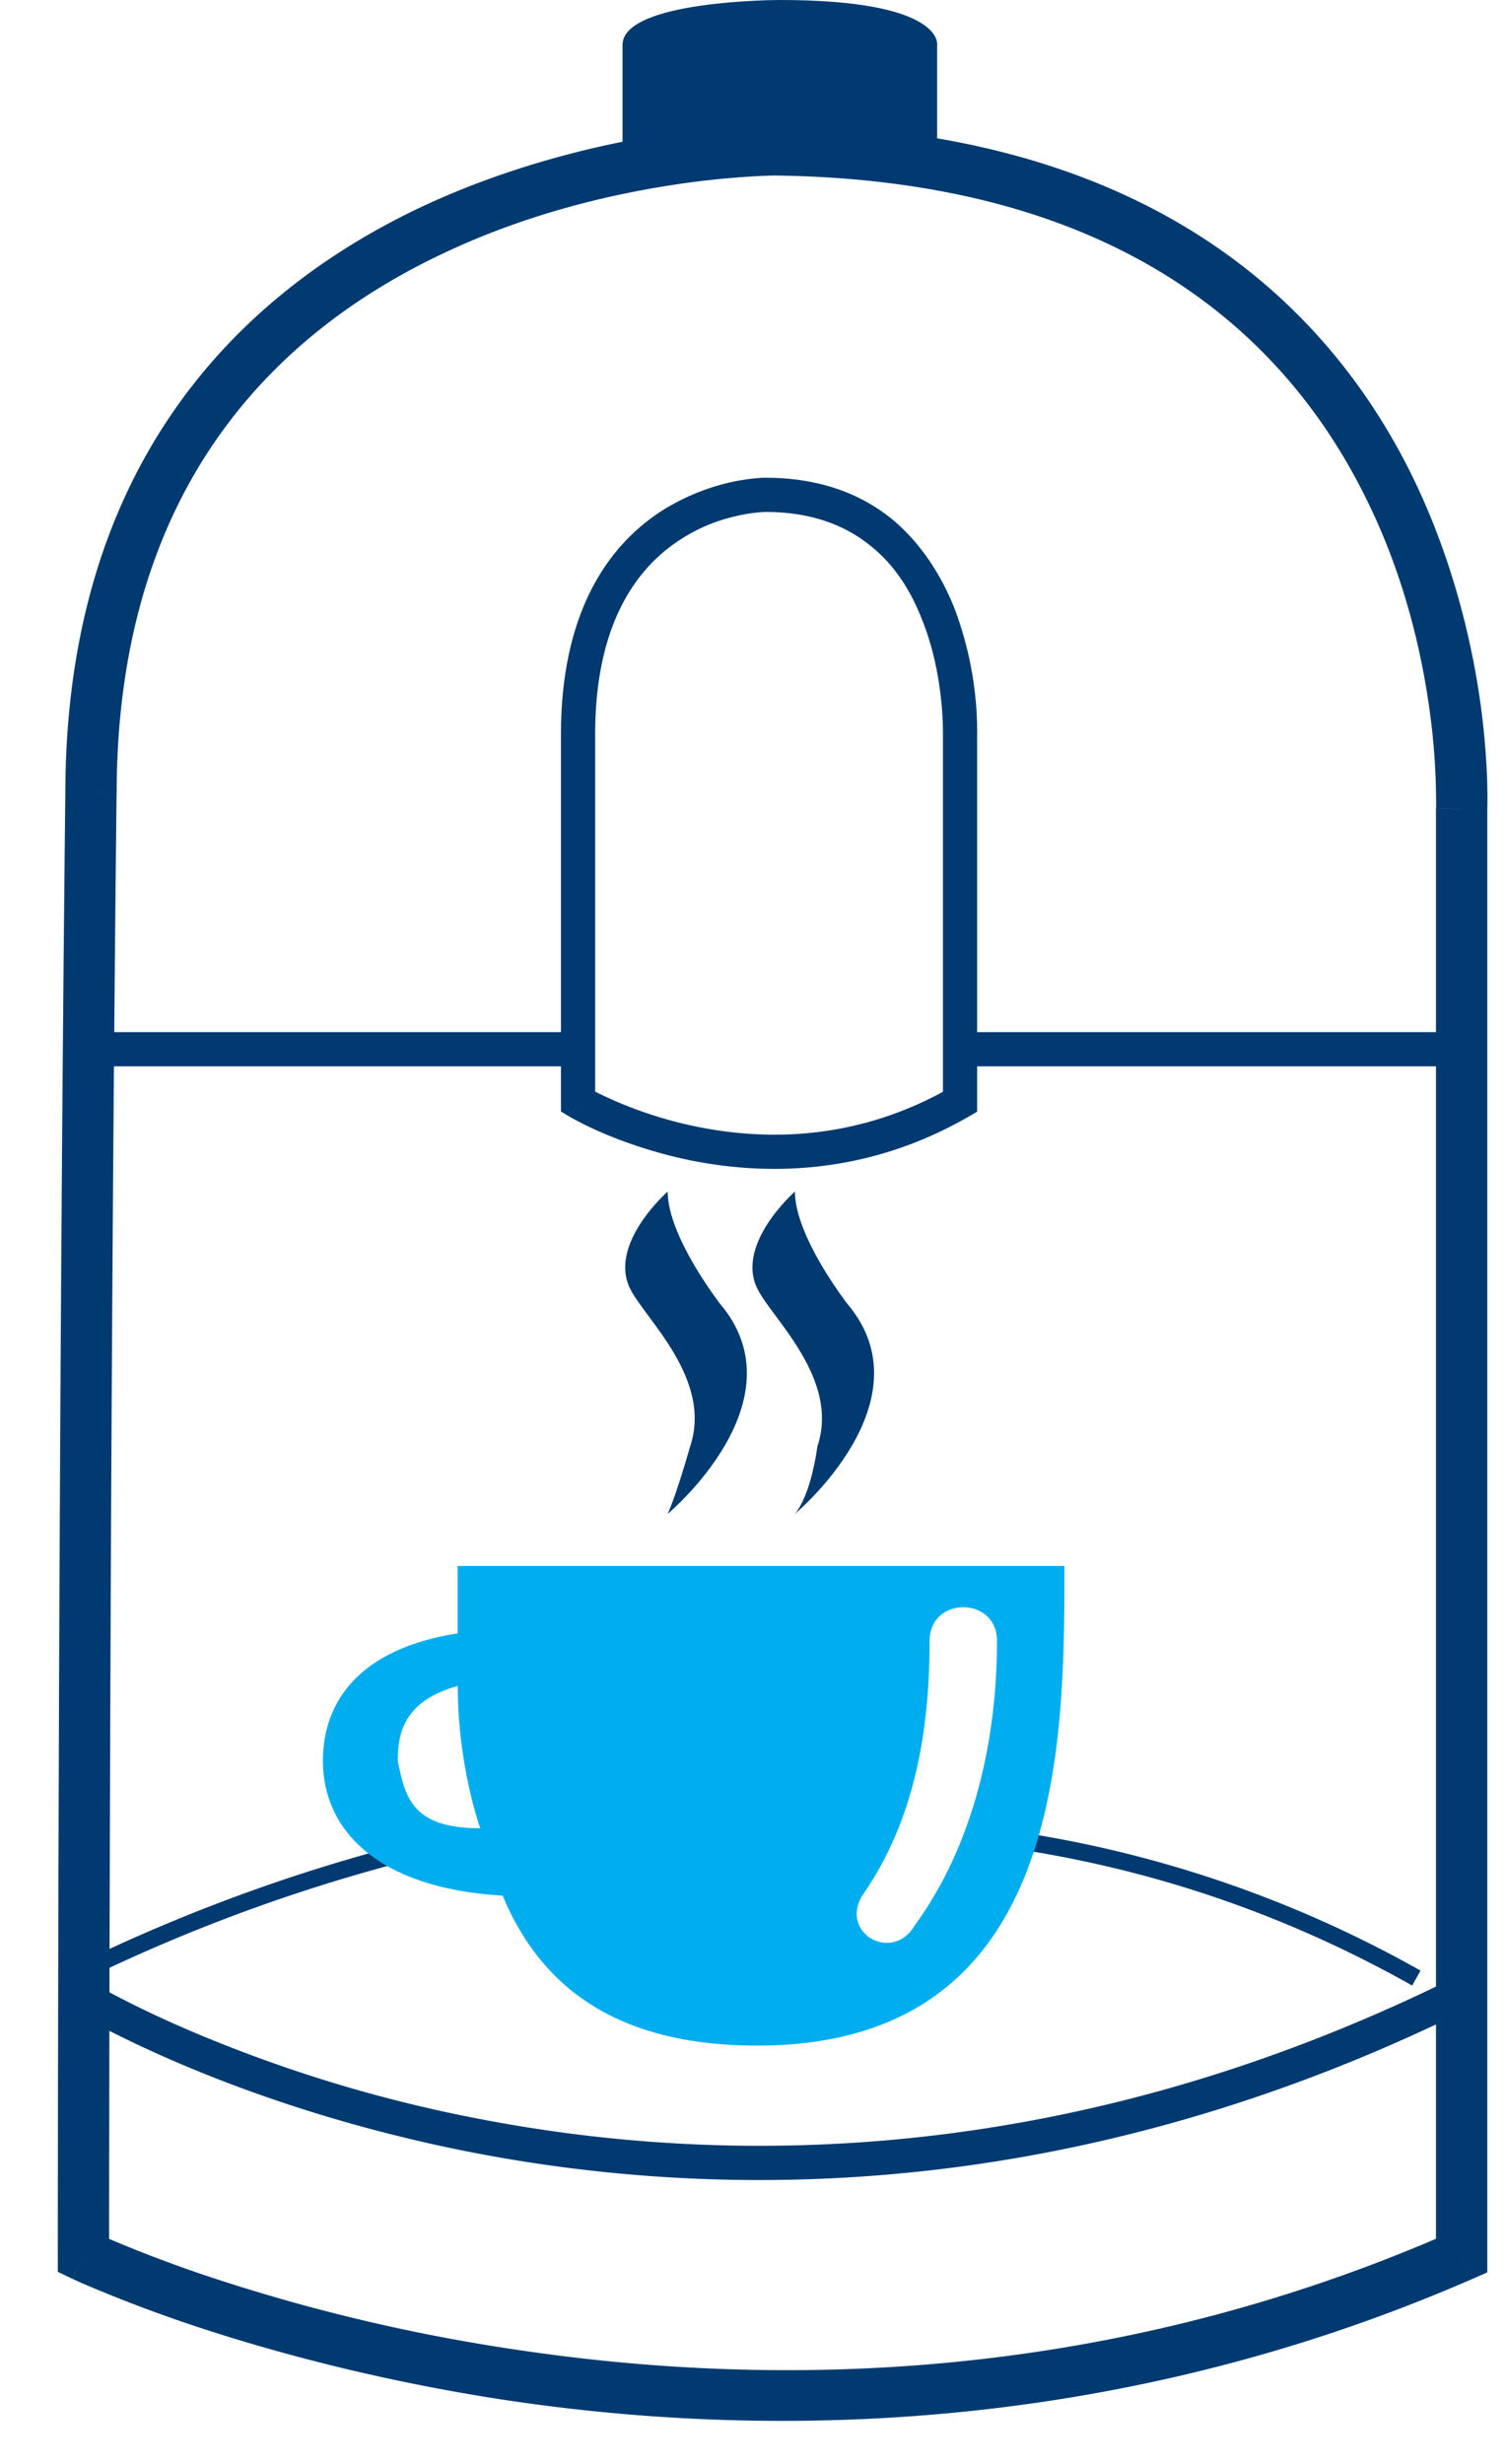
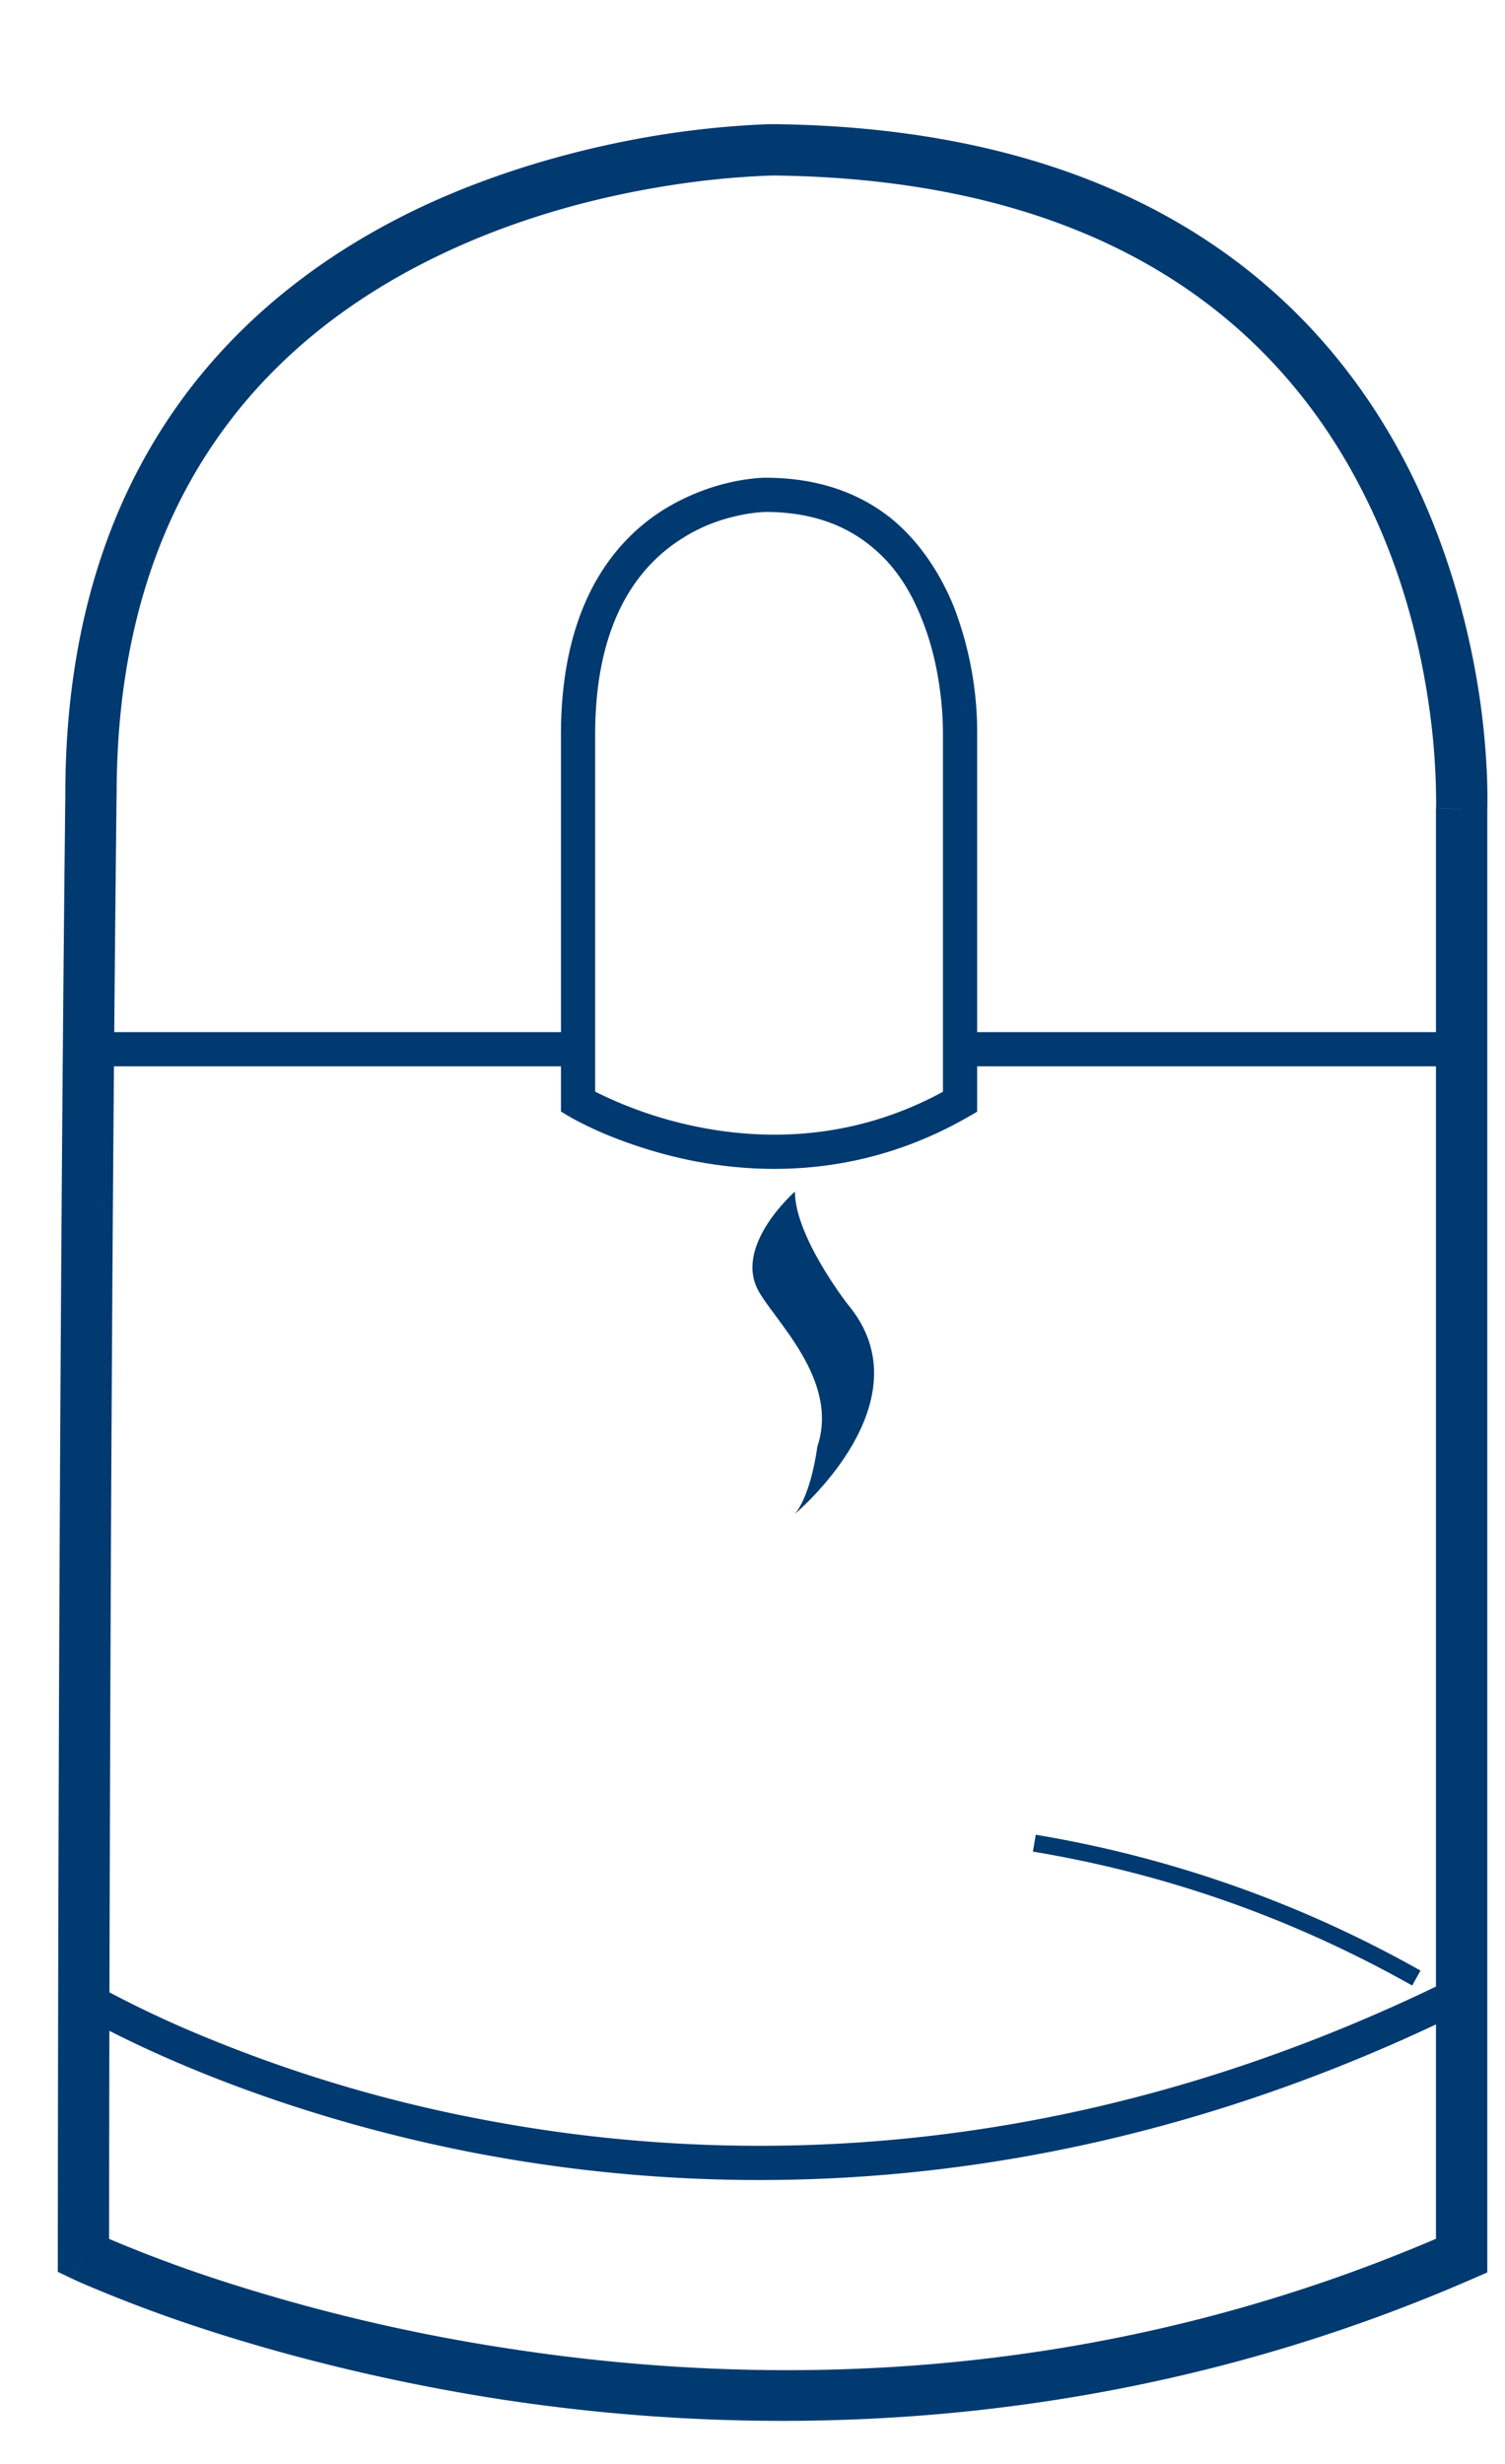
<svg xmlns="http://www.w3.org/2000/svg" xmlns:xlink="http://www.w3.org/1999/xlink" width="22" height="36" viewBox="0 0 22 36">
  <use xlink:href="#path0_stroke" transform="translate(1.22 2.19)" fill="#003A70" />
  <use xlink:href="#path1_fill" transform="translate(9.1)" fill="#003A70" />
  <use xlink:href="#path2_stroke" transform="translate(8.45 7.23)" fill="#003A70" />
  <use xlink:href="#path3_stroke" transform="translate(1.33 15.33)" fill="#003A70" />
  <use xlink:href="#path4_stroke" transform="translate(14.03 15.33)" fill="#003A70" />
  <use xlink:href="#path5_stroke" transform="translate(1.11 29.12)" fill="#003A70" />
  <use xlink:href="#path6_stroke" transform="translate(1 26.93)" fill="#003A70" />
  <use xlink:href="#path7_stroke" transform="translate(15.12 26.93)" fill="#003A70" />
  <use xlink:href="#path8_fill" transform="translate(4.72 22.88)" fill="#00AEEF" />
  <use xlink:href="#path9_fill" transform="translate(11 17.41)" fill="#003A70" />
  <use xlink:href="#path10_fill" transform="translate(9.14 17.41)" fill="#003A70" />
  <defs>
    <path id="path0_stroke" d="M0 30.766h-.375v.237l.213.102.162-.339zm20.146 0l.15.344.225-.098v-.246h-.375zm0-21.131l-.375-.017v.017h.375zM10.073 0l.004-.375h-.004V0zM.11 9.416l.375.004v-.004H.11zM0 30.766l-.161.339.002.001.007.003.023.011.087.04a20.857 20.857 0 0 0 1.592.609c1.077.362 2.64.8 4.524 1.093 3.751.578 8.893.57 14.222-1.752l-.3-.687c-5.182 2.276-10.113 2.269-13.807 1.697a26.502 26.502 0 0 1-4.4-1.062 19.788 19.788 0 0 1-1.526-.584 6.614 6.614 0 0 1-.078-.035l-.019-.009-.004-.002-.162.338zm20.521 0V9.635h-.75v21.131h.75zm-.375-21.131l.375.017V9.65v-.002-.007a2.701 2.701 0 0 0 .002-.11c.001-.073 0-.183-.004-.319a11.077 11.077 0 0 0-.097-1.12c-.126-.91-.416-2.164-1.036-3.403-1.266-2.517-3.91-5.009-9.31-5.065l-.007.75c5.112.053 7.504 2.38 8.647 4.652.584 1.156.842 2.29.963 3.17a9.97 9.97 0 0 1 .094 1.328v.072l-.002.017v.004l.375.017zM10.073 0v-.375h-.001a1.63 1.63 0 0 0-.123.002 13.458 13.458 0 0 0-1.491.15C7.51-.073 6.213.235 4.93.838 2.337 2.064-.265 4.535-.265 9.416h.75c0-4.535 2.38-6.772 4.766-7.9C6.461.942 7.654.662 8.575.518a12.362 12.362 0 0 1 1.398-.14 4.646 4.646 0 0 1 .1-.003V0zM-.265 9.412C-.32 14.34-.348 19.679-.361 23.785a2615.23 2615.23 0 0 0-.014 6.948v.033h.75v-.002-.006-.025a624.47 624.47 0 0 1 .002-1.916c.001-1.232.005-2.977.012-5.03.013-4.105.04-9.44.095-14.367l-.75-.008z" />
-     <path id="path1_fill" d="M0 2.08s2.19.329 4.599 0V.657S4.708 0 2.299 0C2.3 0 0 0 0 .657V2.08z" />
    <path id="path2_stroke" d="M0 8.869h-.25v.141l.121.073L0 8.869zm5.584 0l.125.216.125-.072v-.144h-.25zm0-5.365l-.25-.008v.008h.25zM2.737 0v.25V0zM0 8.869l-.128.214.003.002a1.362 1.362 0 0 0 .034.02l.1.053c.082.043.209.105.365.172.308.13.764.293 1.302.4 1.082.213 2.543.214 4.033-.645l-.25-.433c-1.357.783-2.688.784-3.686.587a6.006 6.006 0 0 1-1.535-.525 2.876 2.876 0 0 1-.109-.06L0 8.87zm5.834 0V3.504h-.5v5.365h.5zm-.25-5.365l.25.007V3.51v-.003a1.411 1.411 0 0 0 0-.042l-.001-.12a5.163 5.163 0 0 0-.33-1.685c-.18-.456-.48-.948-.916-1.307C4.134-.014 3.53-.25 2.737-.25v.5c.686 0 1.177.202 1.535.492.374.298.602.682.764 1.1.164.416.235.821.27 1.141a4.665 4.665 0 0 1 .028.506v.007l.25.008zM2.737 0v-.25a.267.267 0 0 0-.013 0 1.423 1.423 0 0 0-.127.008 3.03 3.03 0 0 0-.34.052 3.23 3.23 0 0 0-1.023.417C.47.715-.25 1.675-.25 3.504h.5c0-1.675.647-2.468 1.253-2.855.314-.204.614-.298.859-.35A2.3 2.3 0 0 1 2.738.25V0zM-.25 3.504v5.365h.5V3.504h-.5z" />
    <path id="path3_stroke" d="M0 .25h7.117v-.5H0v.5z" />
    <path id="path4_stroke" d="M0 .25h7.226v-.5H0v.5z" />
    <path id="path5_stroke" d="M0 0l-.132.212.002.002A2.049 2.049 0 0 0-.02.278c.07.04.175.1.312.172.27.143.674.344 1.19.565 1.025.44 2.525.971 4.37 1.325 3.698.706 8.82.704 14.515-2.116l-.221-.448C14.563 2.54 9.556 2.538 5.945 1.848A20.712 20.712 0 0 1 1.679.555 15.495 15.495 0 0 1 .525.008a9.358 9.358 0 0 1-.392-.22H.132L0 0z" />
-     <path id="path6_stroke" d="M5.446-.122A25.387 25.387 0 0 0-.056 1.86l.112.224A25.027 25.027 0 0 1 5.503.122l-.057-.244z" />
    <path id="path7_stroke" d="M5.645 1.862A17.19 17.19 0 0 0 .021-.123l-.042.246C1.94.45 3.78 1.1 5.523 2.08l.122-.218z" />
-     <path id="path8_fill" d="M2.628 4.818c.547 1.313 1.642 2.19 3.722 2.19 4.49 0 4.49-4.38 4.49-7.008H1.97v.985C.548 1.205 0 1.971 0 2.847c0 .985.766 1.861 2.628 1.97zm5.255 0c.767-1.095.986-2.41.986-3.723 0-.657.985-.657.985 0 0 1.423-.328 2.956-1.204 4.16-.329.548-1.095.11-.767-.437zM1.095 2.847c0-.438.11-.876.876-1.095 0 .657.11 1.423.328 2.08-.985 0-1.095-.438-1.204-.985z" />
    <path id="path9_fill" d="M.621 4.708s1.97-1.642.767-3.066C1.388 1.642.62.657.62 0c0 0-.876.766-.547 1.423.219.438 1.204 1.314.876 2.3-.11.766-.329.985-.329.985z" />
-     <path id="path10_fill" d="M.621 4.708s1.971-1.642.767-3.066C1.388 1.642.62.657.62 0c0 0-.876.766-.547 1.423.219.438 1.204 1.314.876 2.3-.22.766-.329.985-.329.985z" />
  </defs>
</svg>